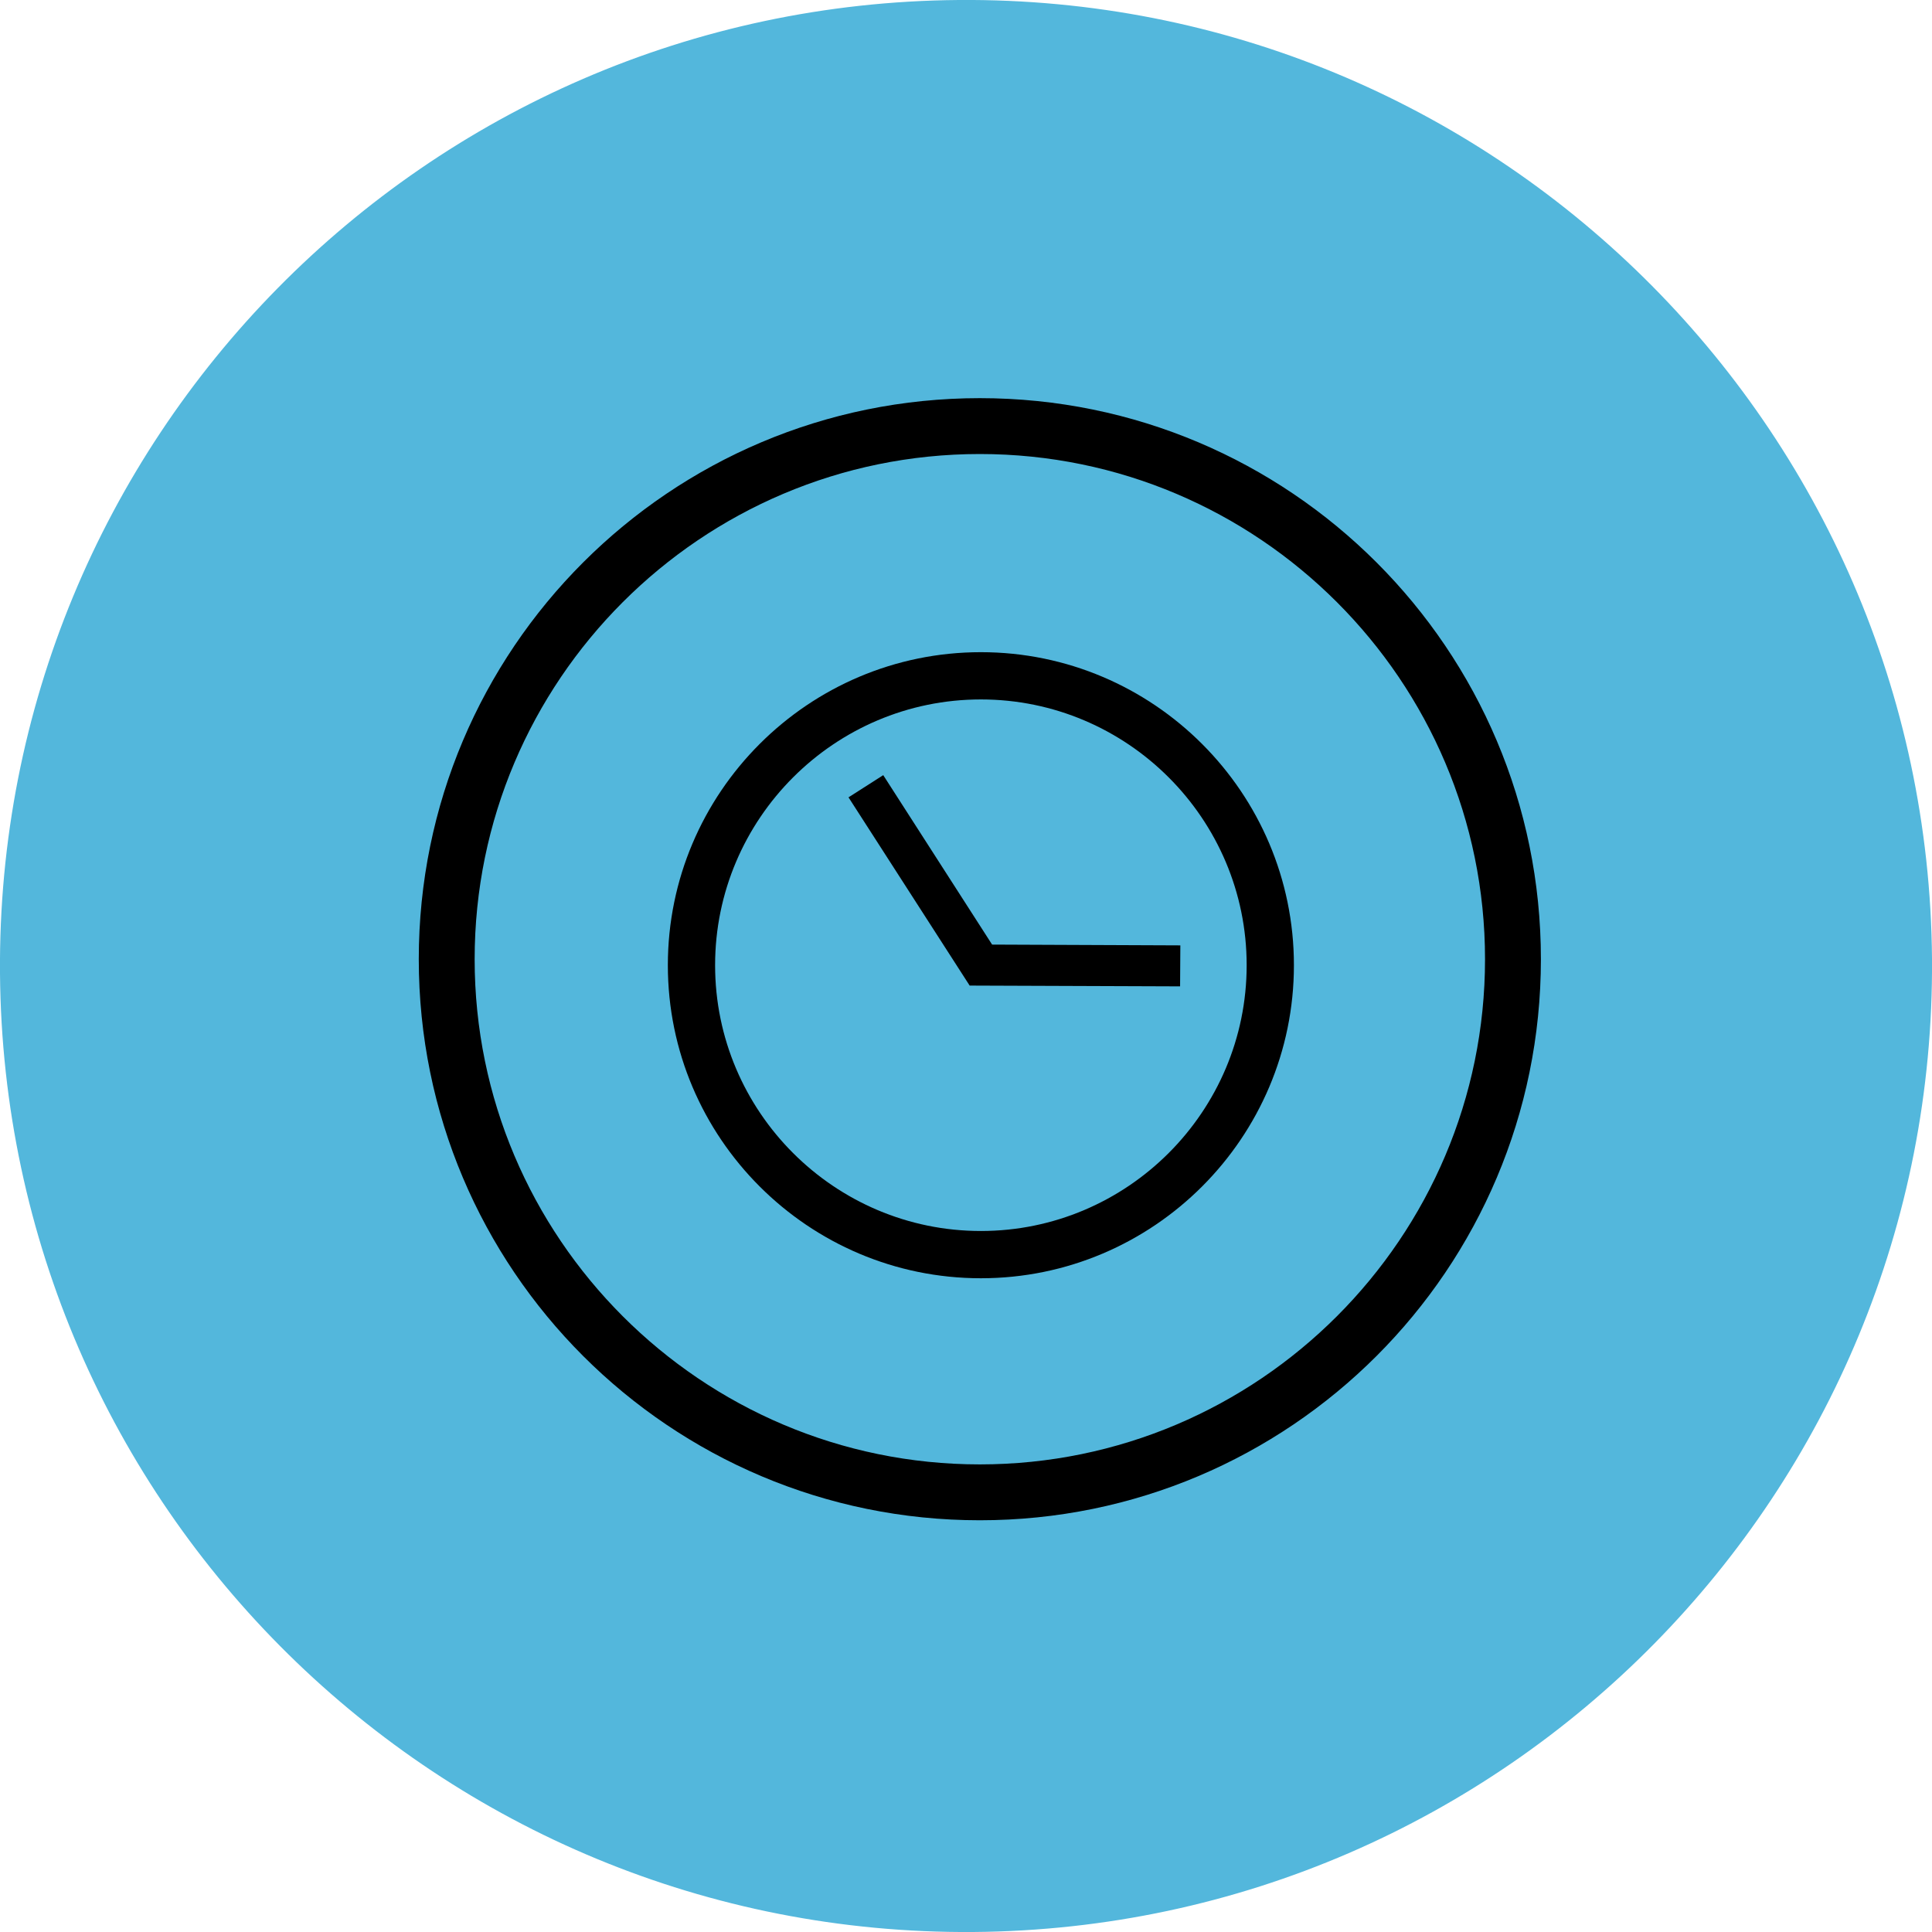
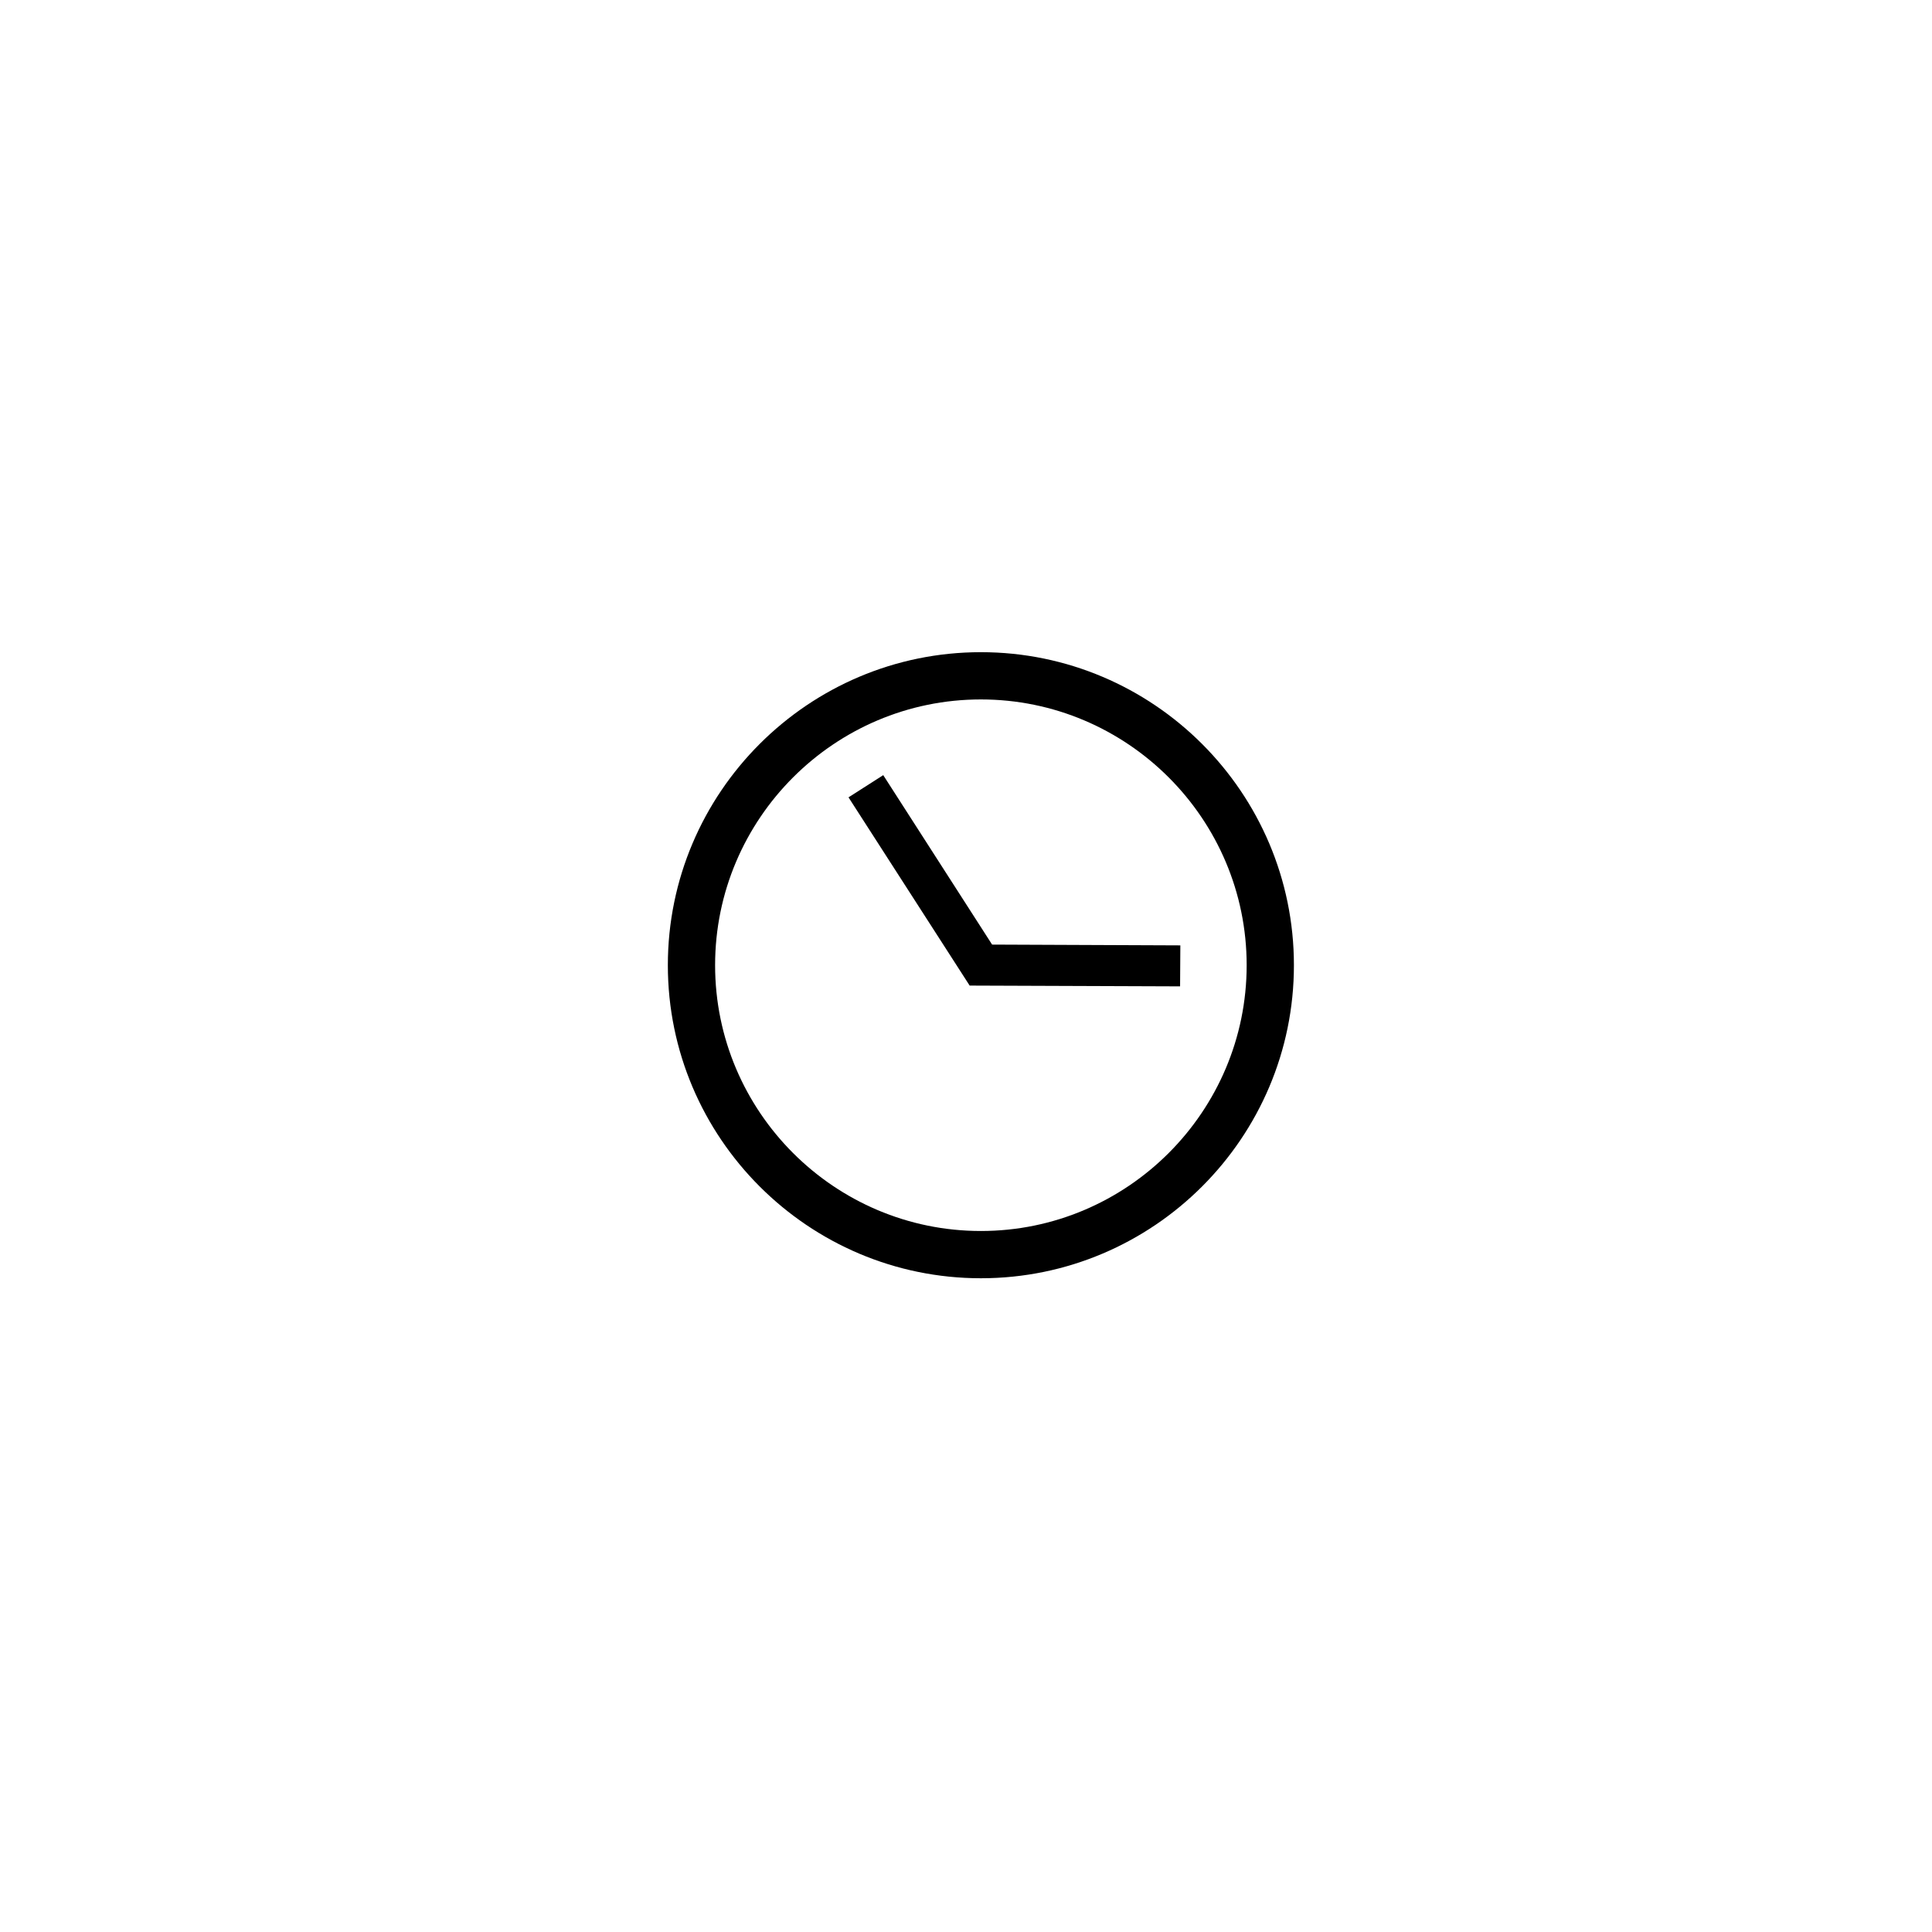
<svg xmlns="http://www.w3.org/2000/svg" width="51px" height="51px" version="1.1" viewBox="0 0 74 74" xml:space="preserve">
-   <path d="M74,36.72C74.15,57.15,57.71,73.84,37.28,74C16.85,74.15,0.16,57.71,0,37.28 S16.28,0.16,36.72,0S73.84,16.29,74,36.72z" fill="#53B7DC" />
-   <path d="m37.53 17.39c10.67 0 19.35 8.68 19.35 19.35s-8.68 19.35-19.35 19.35-19.35-8.68-19.35-19.35 8.68-19.35 19.35-19.35m0-2.14c-11.87 0-21.49 9.62-21.49 21.49s9.62 21.49 21.49 21.49 21.49-9.62 21.49-21.49-9.62-21.49-21.49-21.49z" />
  <path d="m36.23 29.72" />
  <path d="m37.57 48.96c-6.61 0-11.99-5.38-11.99-11.99s5.38-11.99 11.99-11.99 11.99 5.38 11.99 11.99-5.38 11.99-11.99 11.99zm0-22.17c-5.61 0-10.18 4.57-10.18 10.18s4.57 10.18 10.18 10.18 10.18-4.57 10.18-10.18-4.57-10.18-10.18-10.18z" />
  <polygon points="37.14 37.75 32.5 30.54 33.83 29.69 38 36.18 45.21 36.21 45.2 37.78" />
</svg>